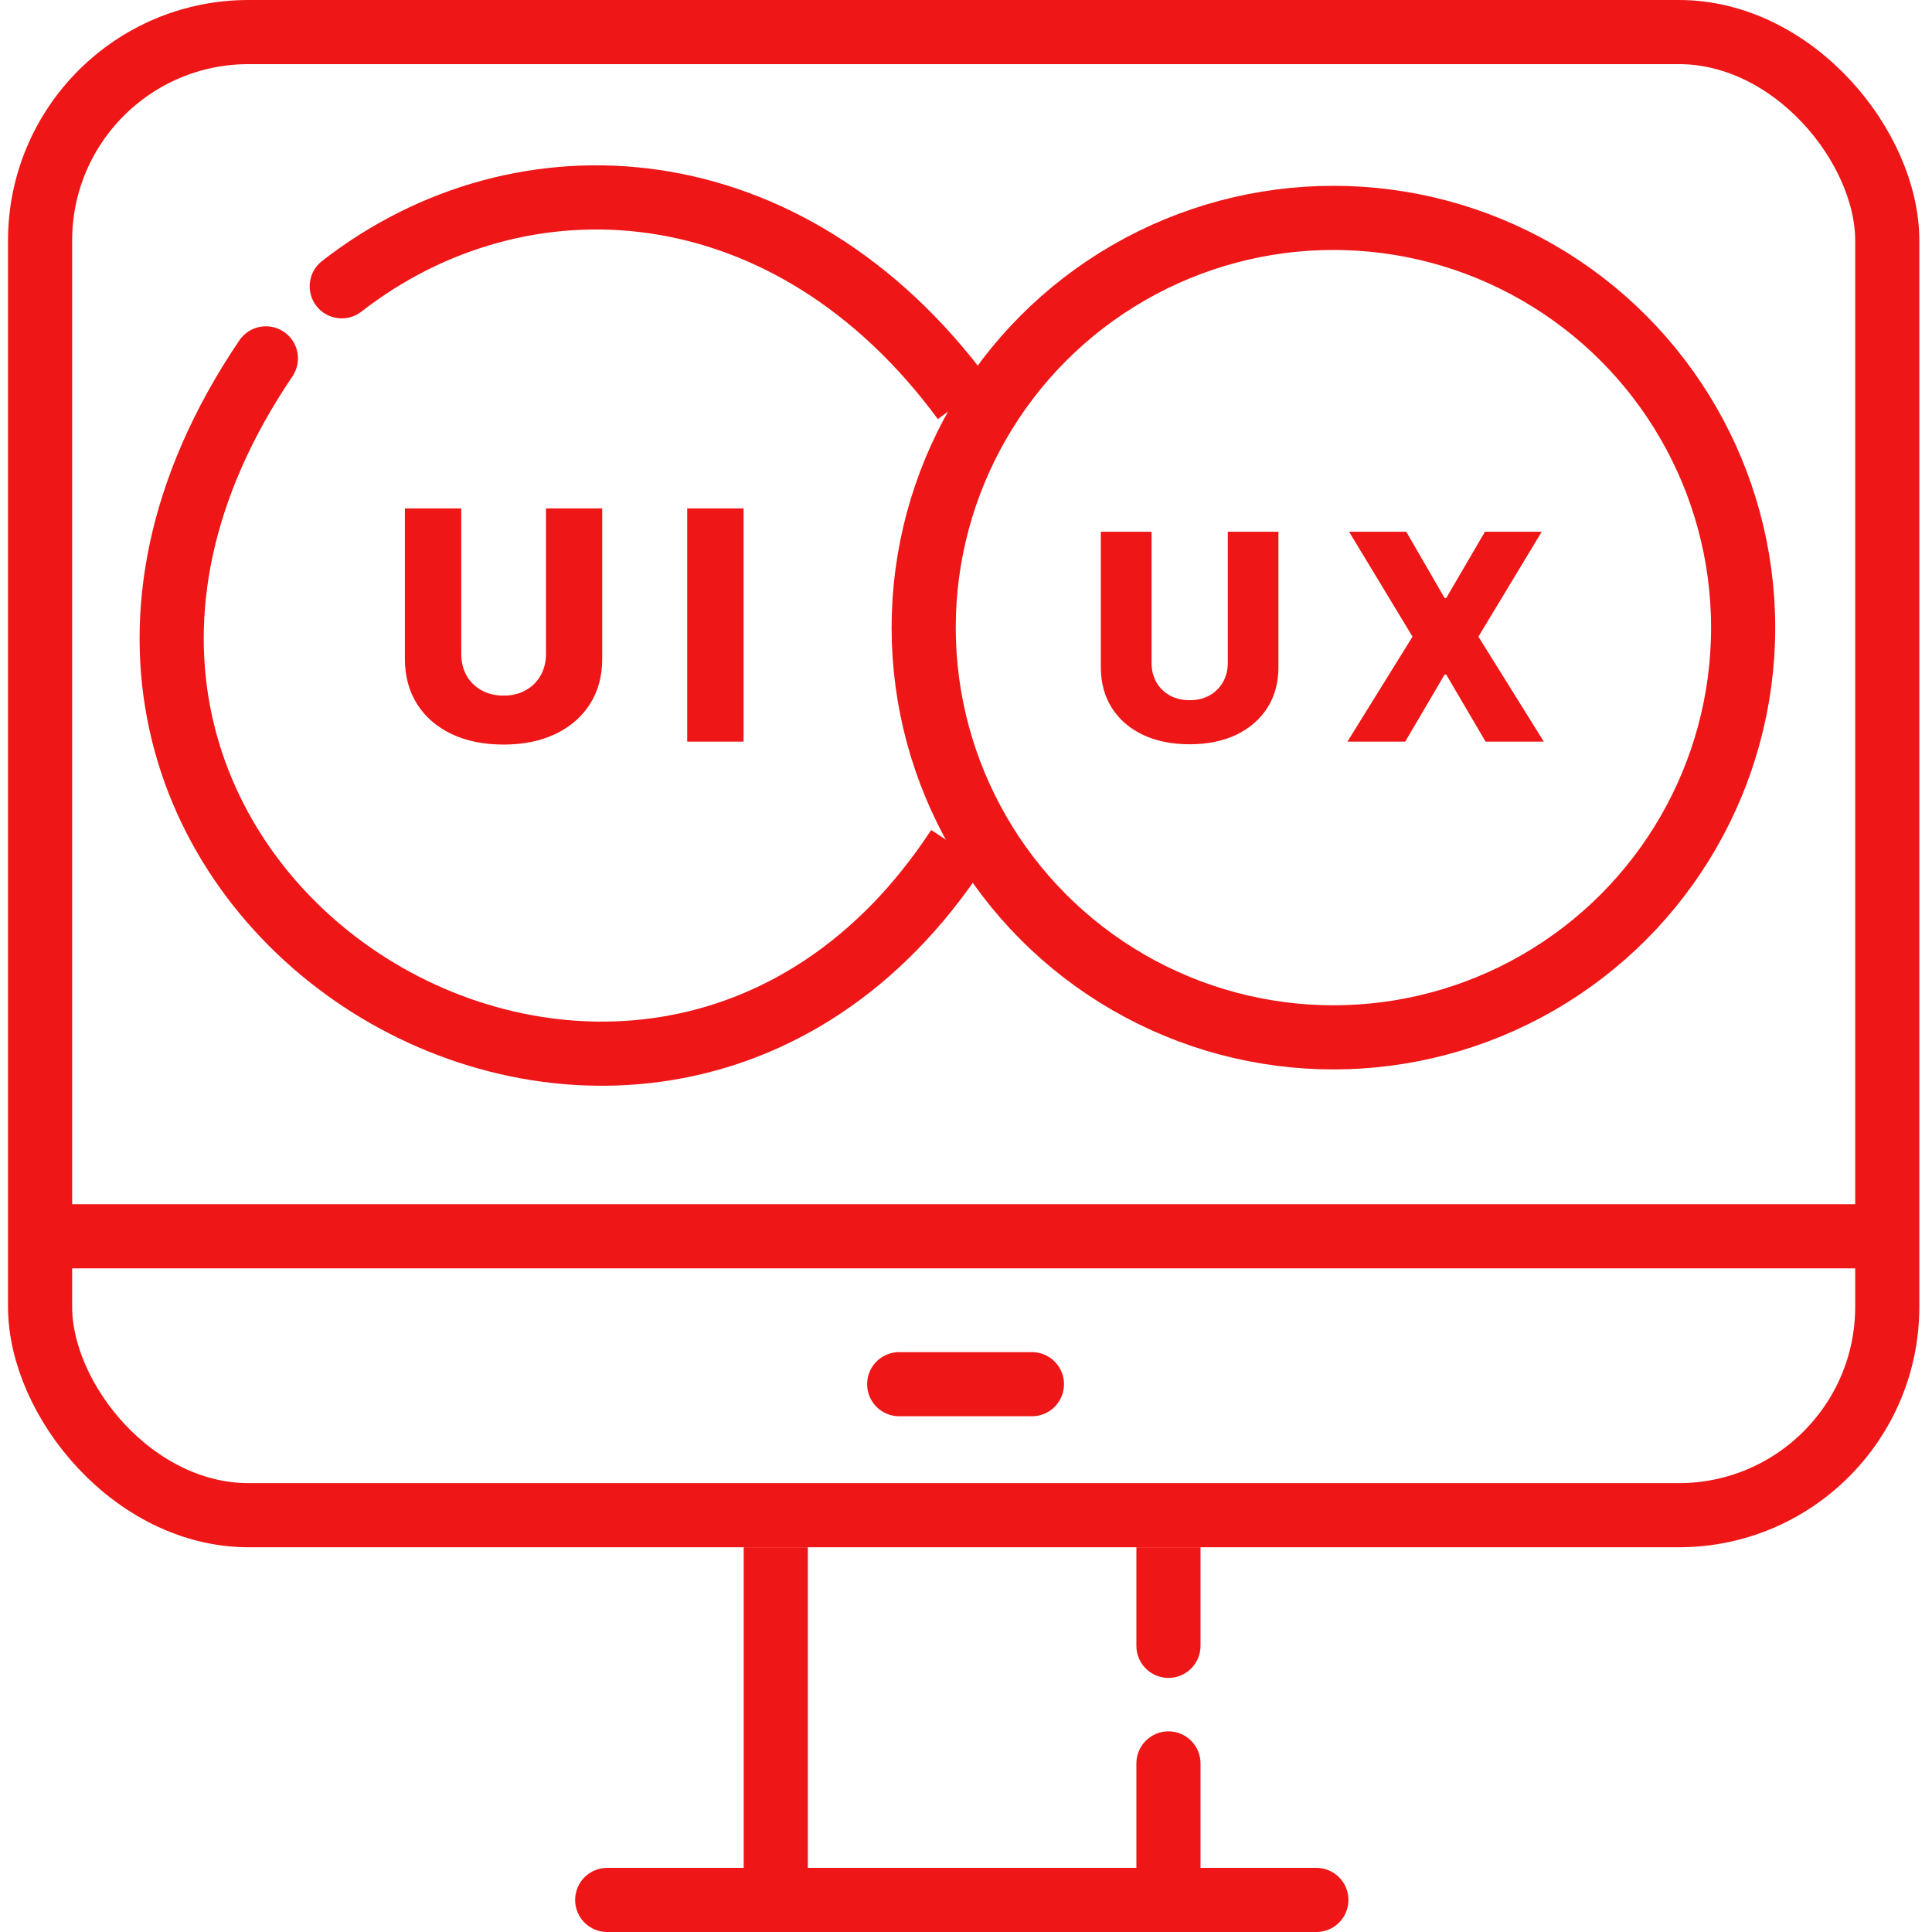
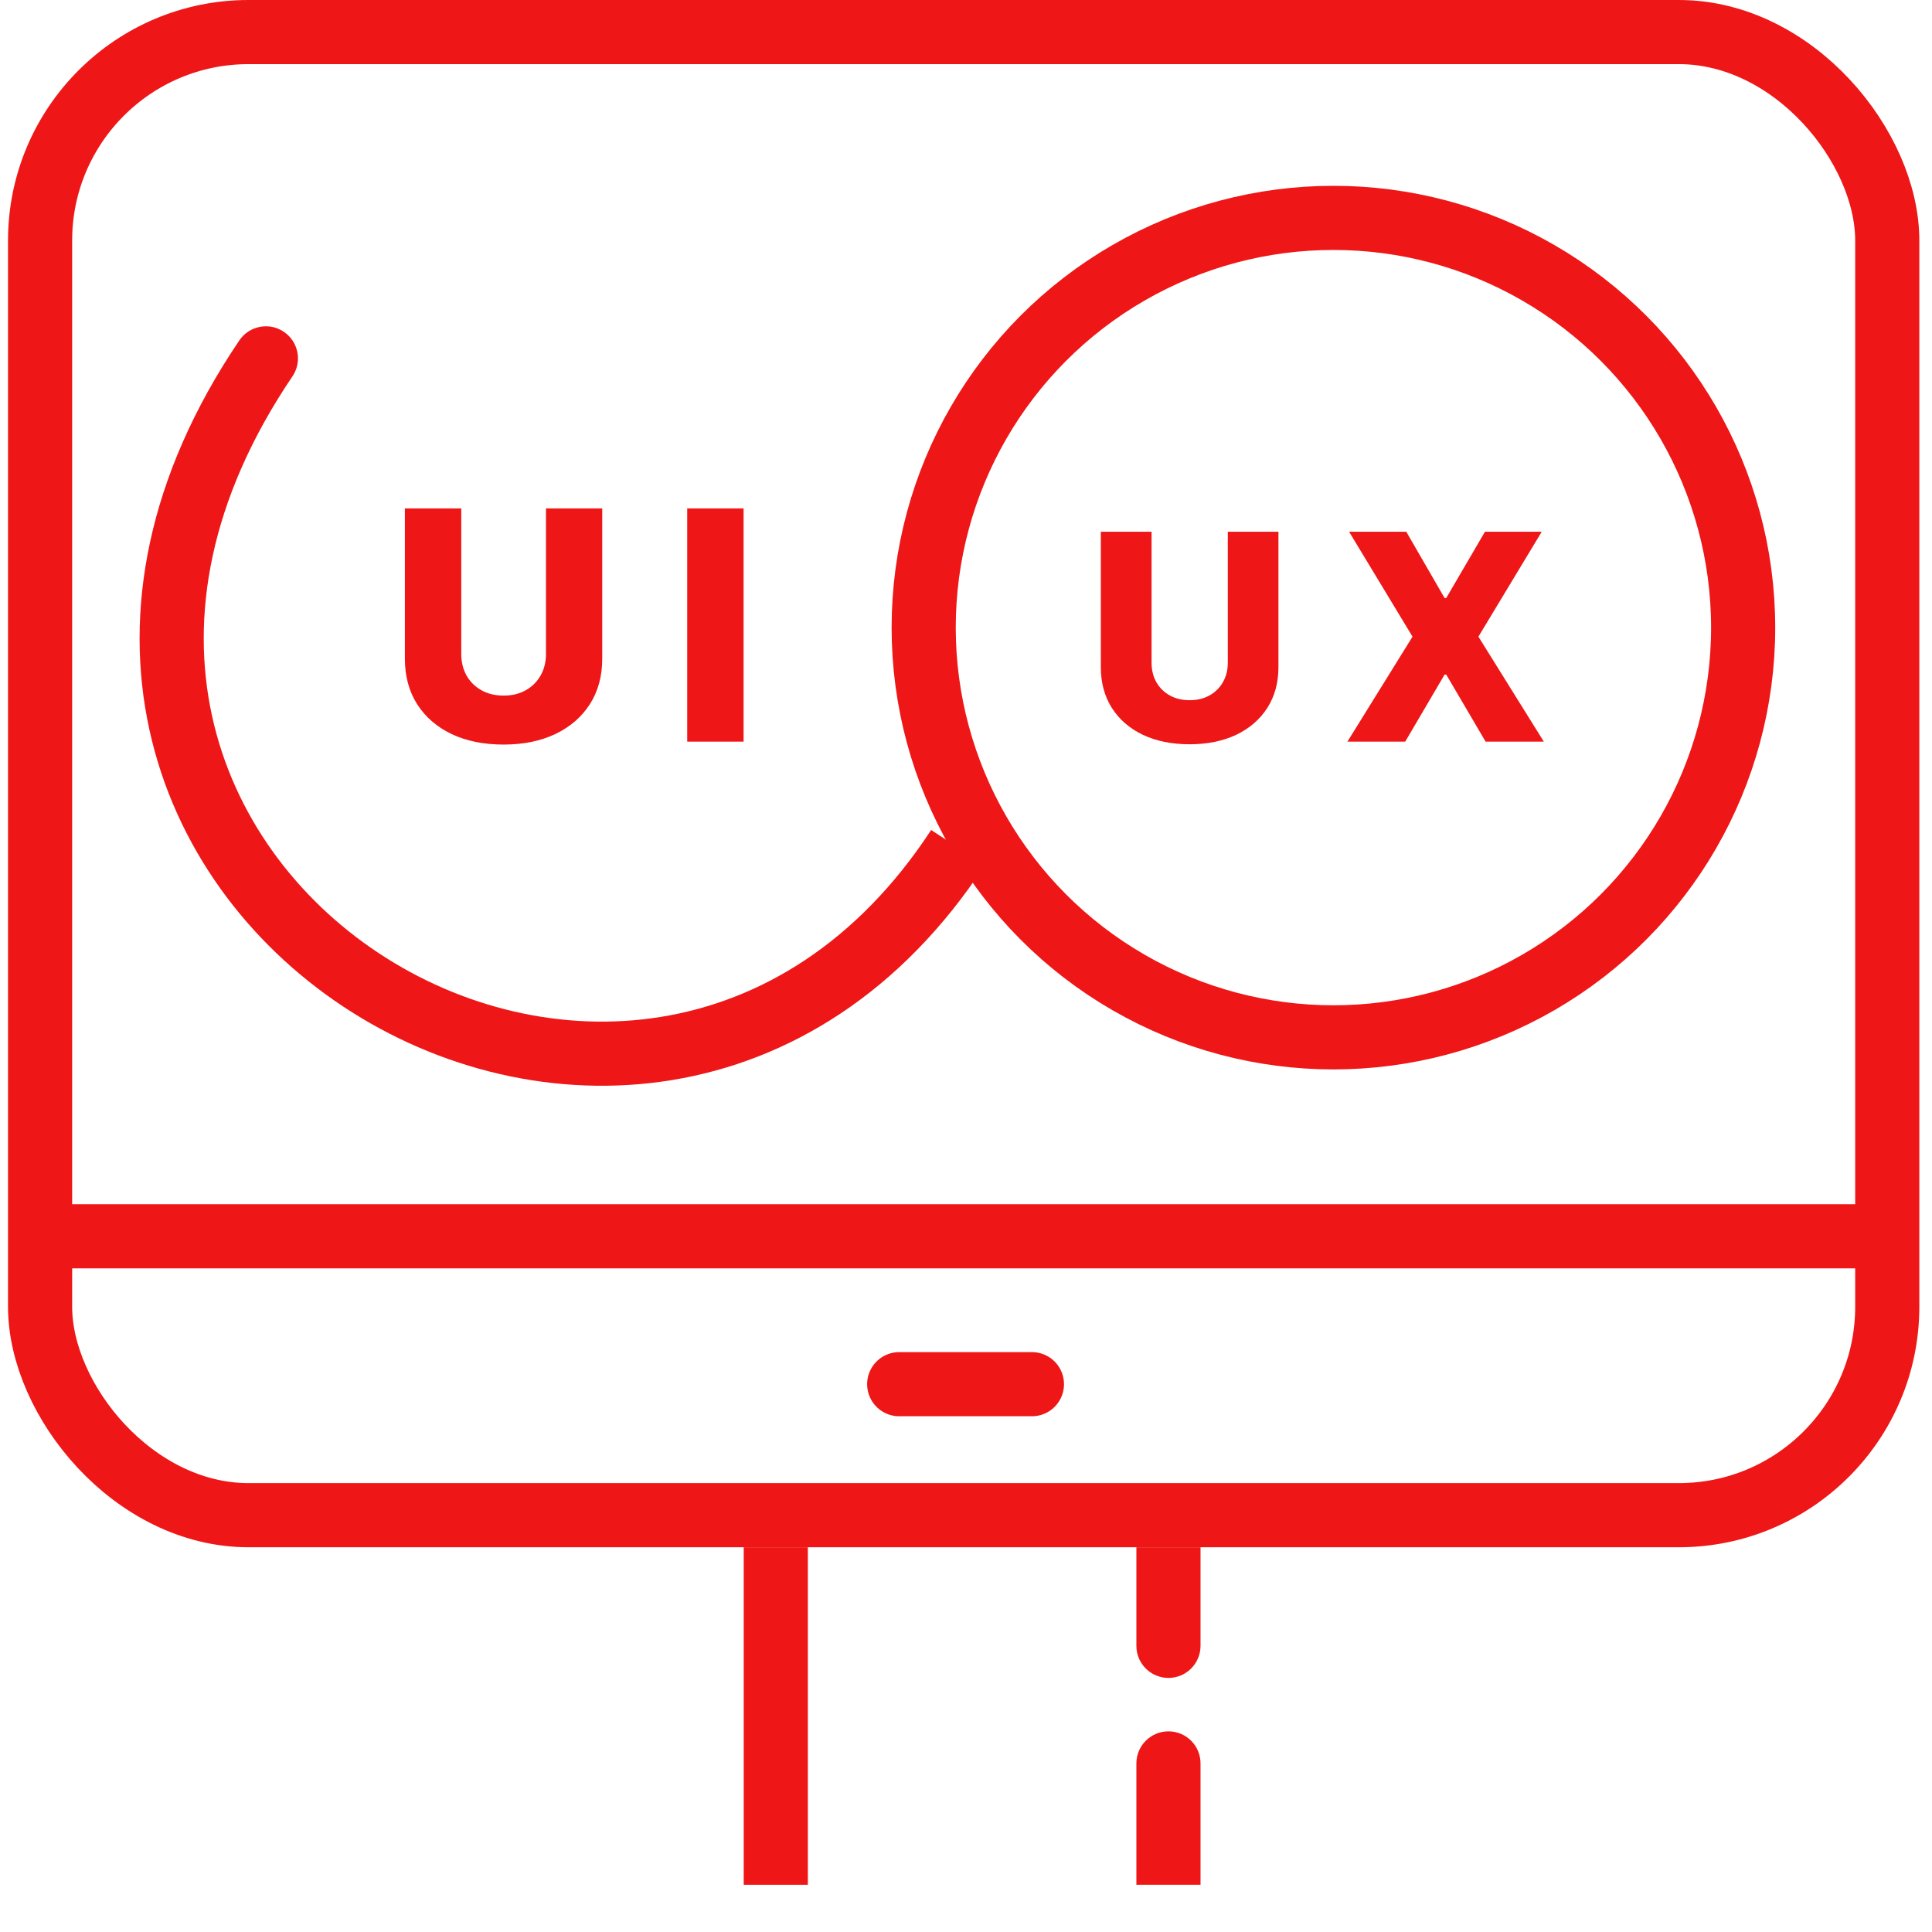
<svg xmlns="http://www.w3.org/2000/svg" width="40" height="40" viewBox="0 0 239 241" fill="none">
-   <path d="M39.171 32.56C37.428 33.917 37.116 36.431 38.473 38.174C39.831 39.916 42.344 40.229 44.087 38.871L39.171 32.56ZM44.087 38.871C64.728 22.793 95.522 24.471 115.988 52.278L122.431 47.536C99.376 16.211 63.47 13.632 39.171 32.56L44.087 38.871Z" fill="#EE1616" />
  <rect x="4" y="4" width="230.419" height="185.006" rx="26" stroke="#EE1616" stroke-width="8" />
-   <path d="M74.743 237H163.204" stroke="#EE1616" stroke-width="8" stroke-linecap="round" />
  <path d="M111.167 172.665H127.724" stroke="#EE1616" stroke-width="8" stroke-linecap="round" />
  <path d="M3.785 154.216H234.635" stroke="#EE1616" stroke-width="8" />
  <line x1="95.772" y1="193.006" x2="95.772" y2="235.108" stroke="#EE1616" stroke-width="8" />
  <path d="M140.754 205.305C140.754 207.515 142.545 209.305 144.754 209.305C146.964 209.305 148.754 207.515 148.754 205.305L140.754 205.305ZM140.754 193.006L140.754 205.305L148.754 205.305L148.754 193.006L140.754 193.006Z" fill="#EE1616" />
-   <path d="M148.754 219.97C148.754 217.761 146.964 215.97 144.754 215.97C142.545 215.97 140.754 217.761 140.754 219.97L148.754 219.97ZM148.754 235.108L148.754 219.97L140.754 219.97L140.754 235.108L148.754 235.108Z" fill="#EE1616" />
+   <path d="M148.754 219.97C148.754 217.761 146.964 215.97 144.754 215.97C142.545 215.97 140.754 217.761 140.754 219.97L148.754 219.97ZM148.754 235.108L148.754 219.97L140.754 219.97L140.754 235.108Z" fill="#EE1616" />
  <circle cx="165.332" cy="78.29" r="51.111" stroke="#EE1616" stroke-width="8" />
  <path d="M35.481 46.945C36.719 45.115 36.239 42.628 34.409 41.39C32.579 40.153 30.092 40.633 28.855 42.463L35.481 46.945ZM28.855 42.463C17.319 59.519 14.428 76.338 17.635 91.015C20.826 105.622 29.973 117.718 41.816 125.56C53.652 133.399 68.342 137.097 82.806 134.732C97.352 132.354 111.39 123.886 121.847 107.919L115.154 103.536C105.861 117.726 93.733 124.839 81.515 126.837C69.214 128.848 56.541 125.717 46.233 118.89C35.93 112.068 28.15 101.664 25.451 89.307C22.766 77.02 25.02 62.411 35.481 46.945L28.855 42.463Z" fill="#EE1616" />
  <path d="M67.106 63.418H74.123V82.182C74.123 84.351 73.607 86.24 72.575 87.85C71.543 89.45 70.103 90.691 68.257 91.572C66.41 92.443 64.265 92.878 61.822 92.878C59.351 92.878 57.191 92.443 55.345 91.572C53.498 90.691 52.064 89.45 51.041 87.85C50.018 86.24 49.507 84.351 49.507 82.182V63.418H56.538V81.572C56.538 82.575 56.756 83.47 57.191 84.256C57.637 85.042 58.257 85.658 59.052 86.103C59.848 86.548 60.771 86.77 61.822 86.77C62.873 86.77 63.792 86.548 64.578 86.103C65.373 85.658 65.994 85.042 66.439 84.256C66.884 83.47 67.106 82.575 67.106 81.572V63.418ZM91.755 63.418V92.509H84.724V63.418H91.755Z" fill="#EE1616" />
  <path d="M152.158 66.327H158.473V83.215C158.473 85.167 158.009 86.867 157.08 88.316C156.151 89.756 154.855 90.873 153.194 91.665C151.532 92.449 149.601 92.841 147.402 92.841C145.178 92.841 143.235 92.449 141.573 91.665C139.911 90.873 138.62 89.756 137.699 88.316C136.779 86.867 136.319 85.167 136.319 83.215V66.327H142.647V82.665C142.647 83.569 142.843 84.374 143.235 85.081C143.635 85.789 144.194 86.343 144.909 86.743C145.625 87.144 146.456 87.344 147.402 87.344C148.348 87.344 149.175 87.144 149.882 86.743C150.598 86.343 151.157 85.789 151.557 85.081C151.958 84.374 152.158 83.569 152.158 82.665V66.327ZM174.419 66.327L179.2 74.599H179.405L184.237 66.327H191.319L183.419 79.418L191.575 92.509H184.314L179.405 84.148H179.2L174.291 92.509H167.081L175.199 79.418L167.285 66.327H174.419Z" fill="#EE1616" />
</svg>